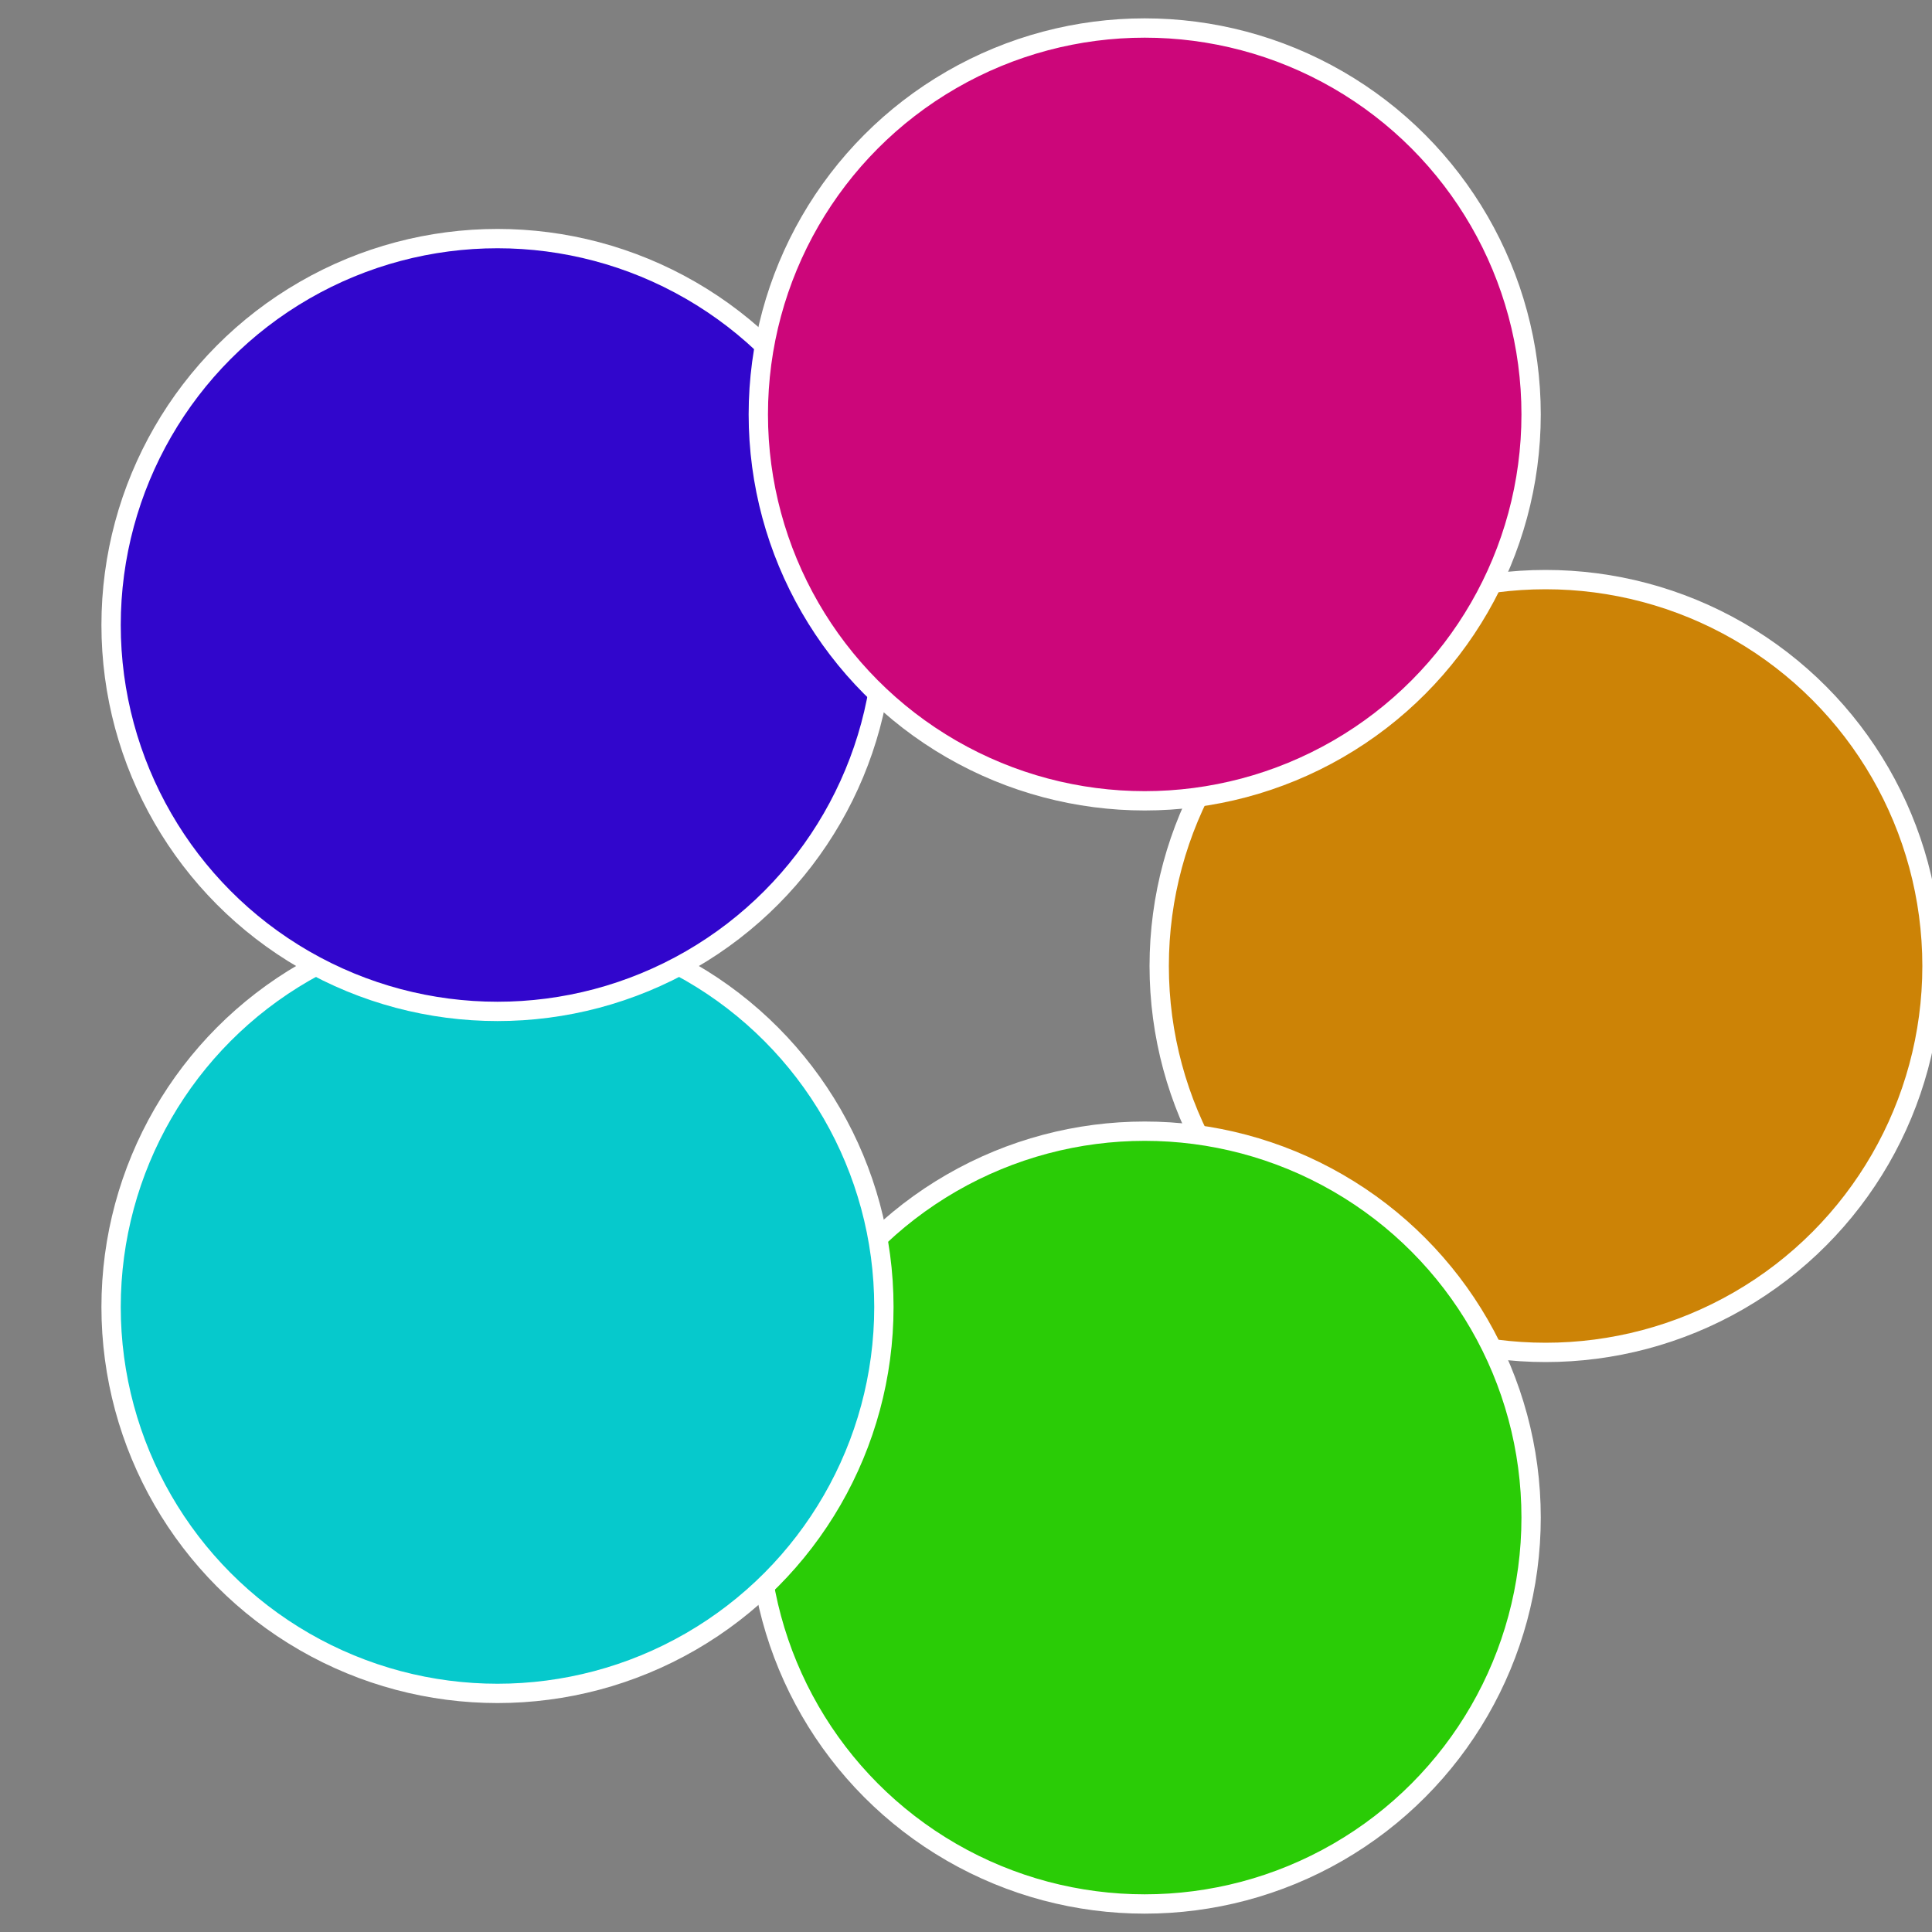
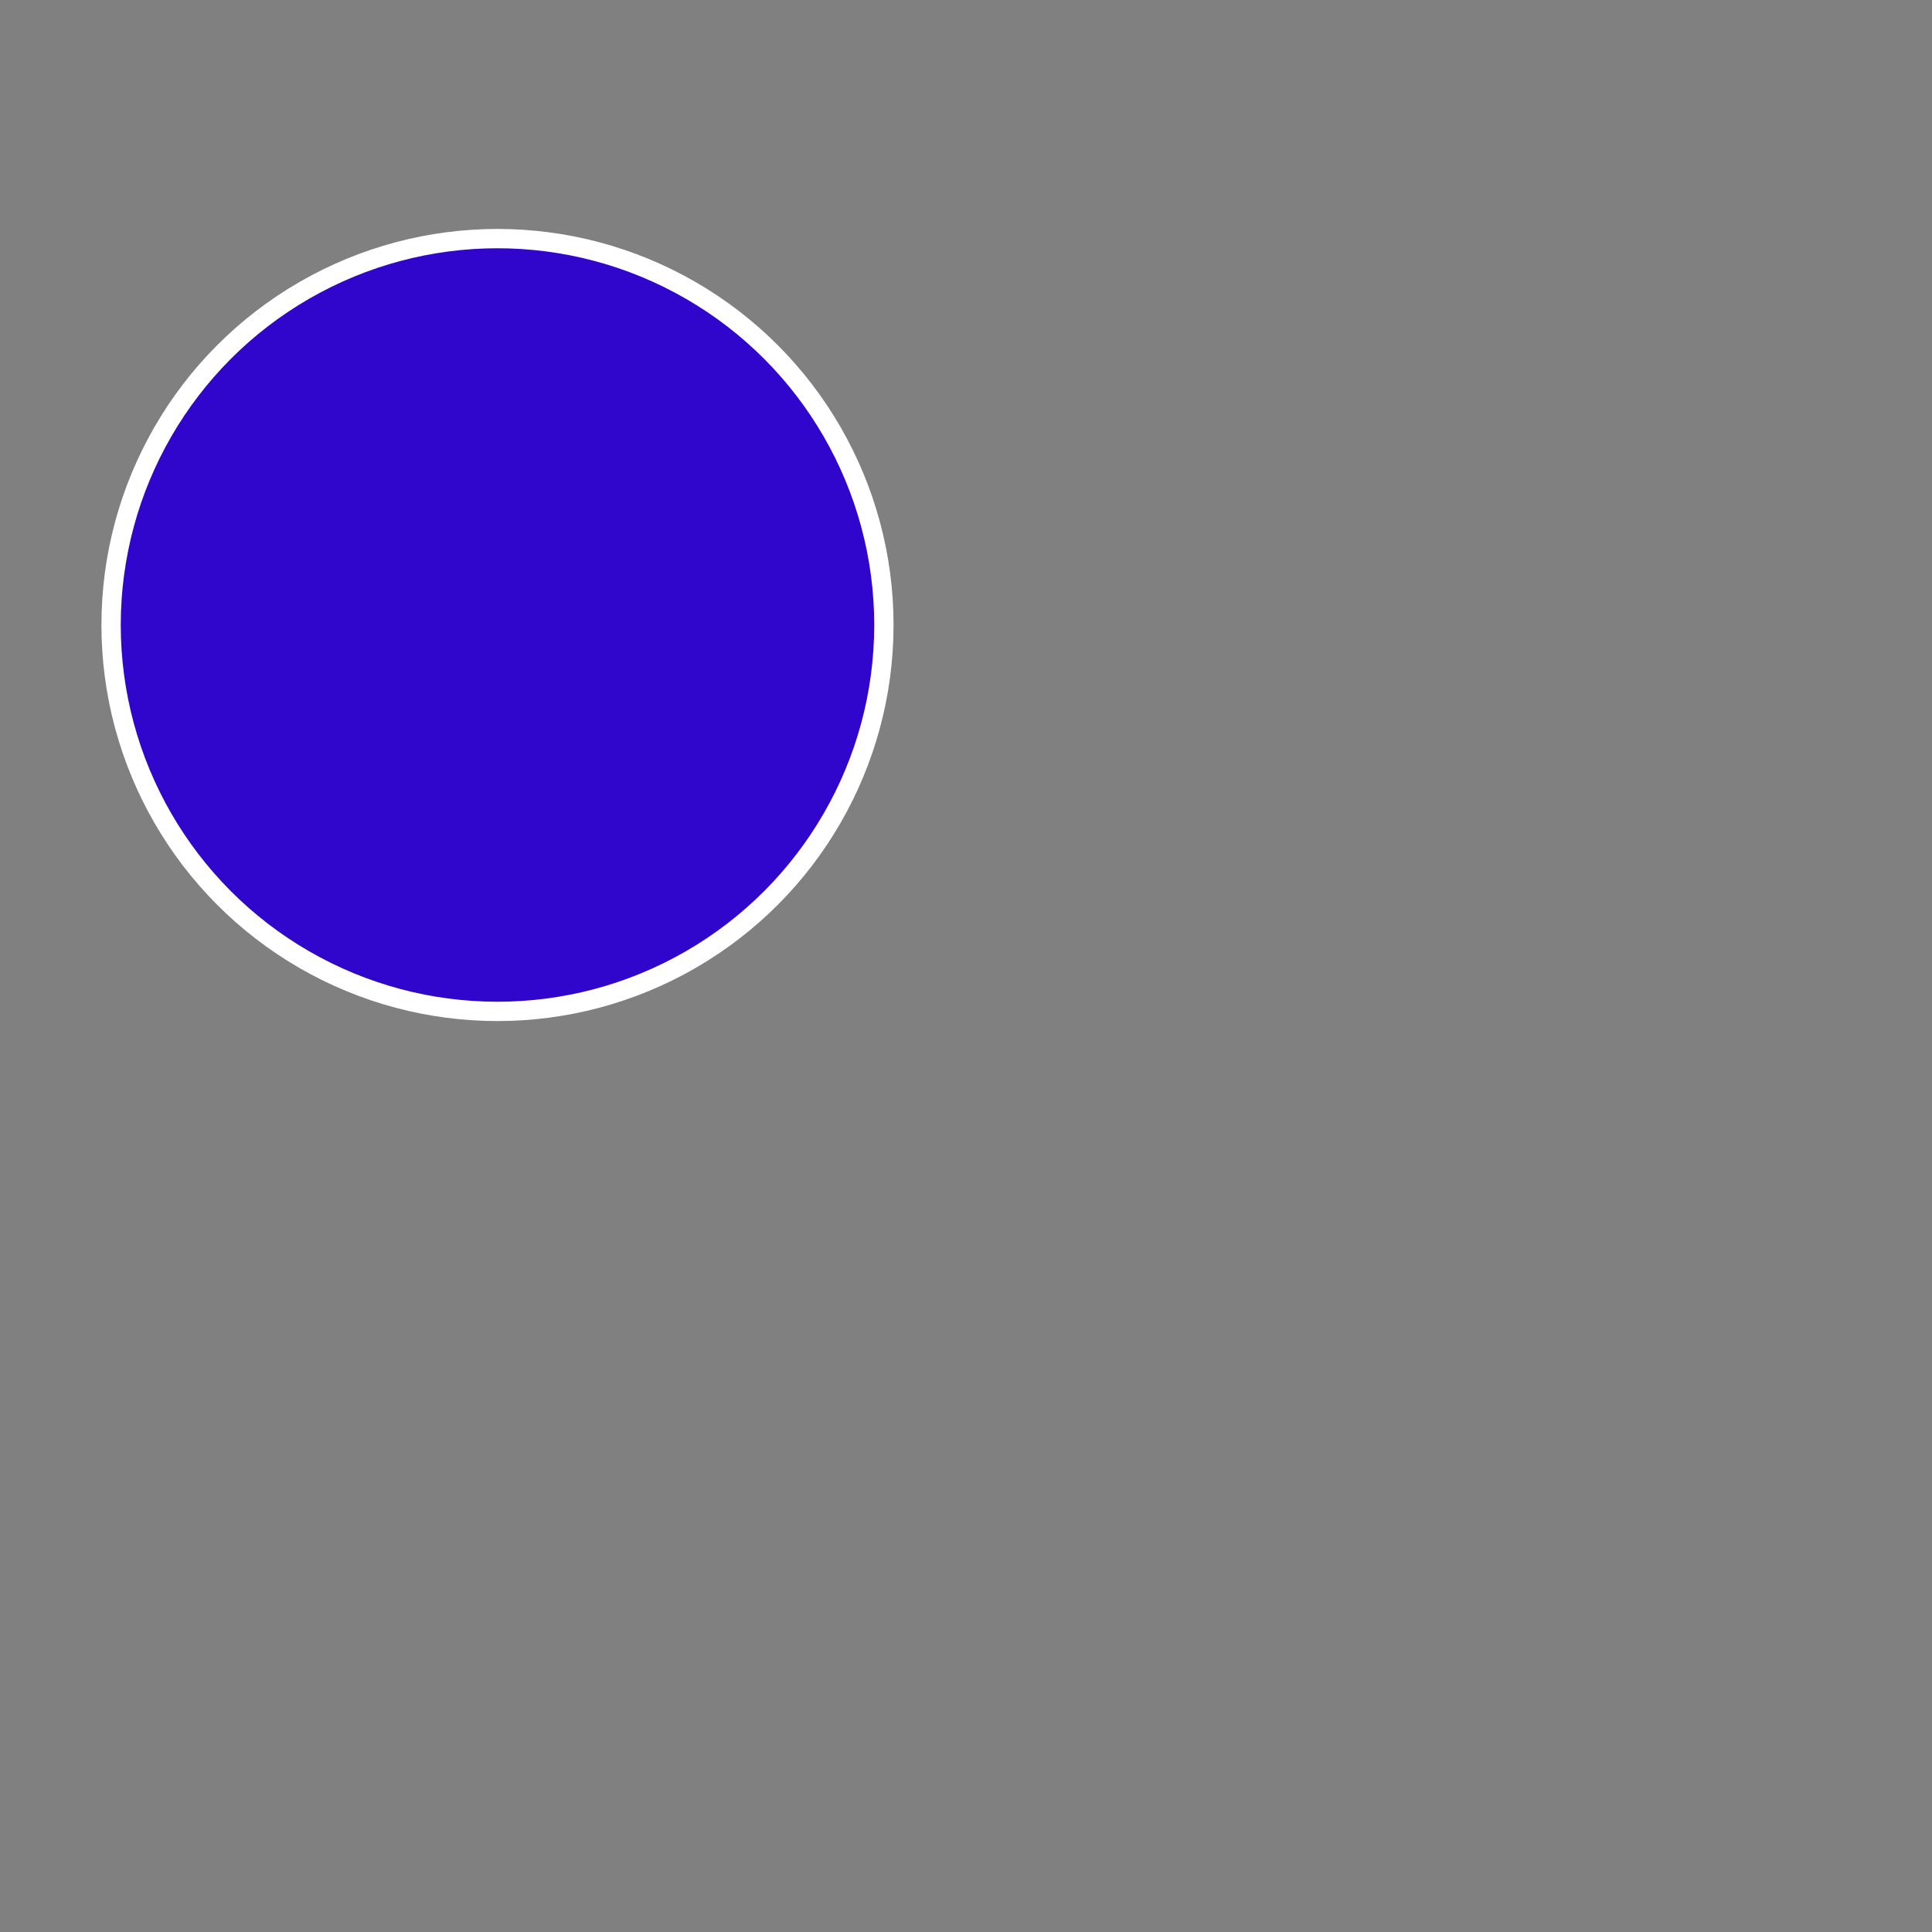
<svg xmlns="http://www.w3.org/2000/svg" width="500" height="500" viewBox="-1 -1 2 2">
  <rect x="-1" y="-1" width="2" height="2" fill="#808080" stroke="none" />
-   <circle cx="0.6" cy="0" r="0.4" fill="#cc8306" stroke="#fff" stroke-width="1%" />
-   <circle cx="0.185" cy="0.571" r="0.4" fill="#2acc06" stroke="#fff" stroke-width="1%" />
-   <circle cx="-0.485" cy="0.353" r="0.4" fill="#06c9cc" stroke="#fff" stroke-width="1%" />
  <circle cx="-0.485" cy="-0.353" r="0.4" fill="#3106cc" stroke="#fff" stroke-width="1%" />
-   <circle cx="0.185" cy="-0.571" r="0.4" fill="#cc067a" stroke="#fff" stroke-width="1%" />
</svg>